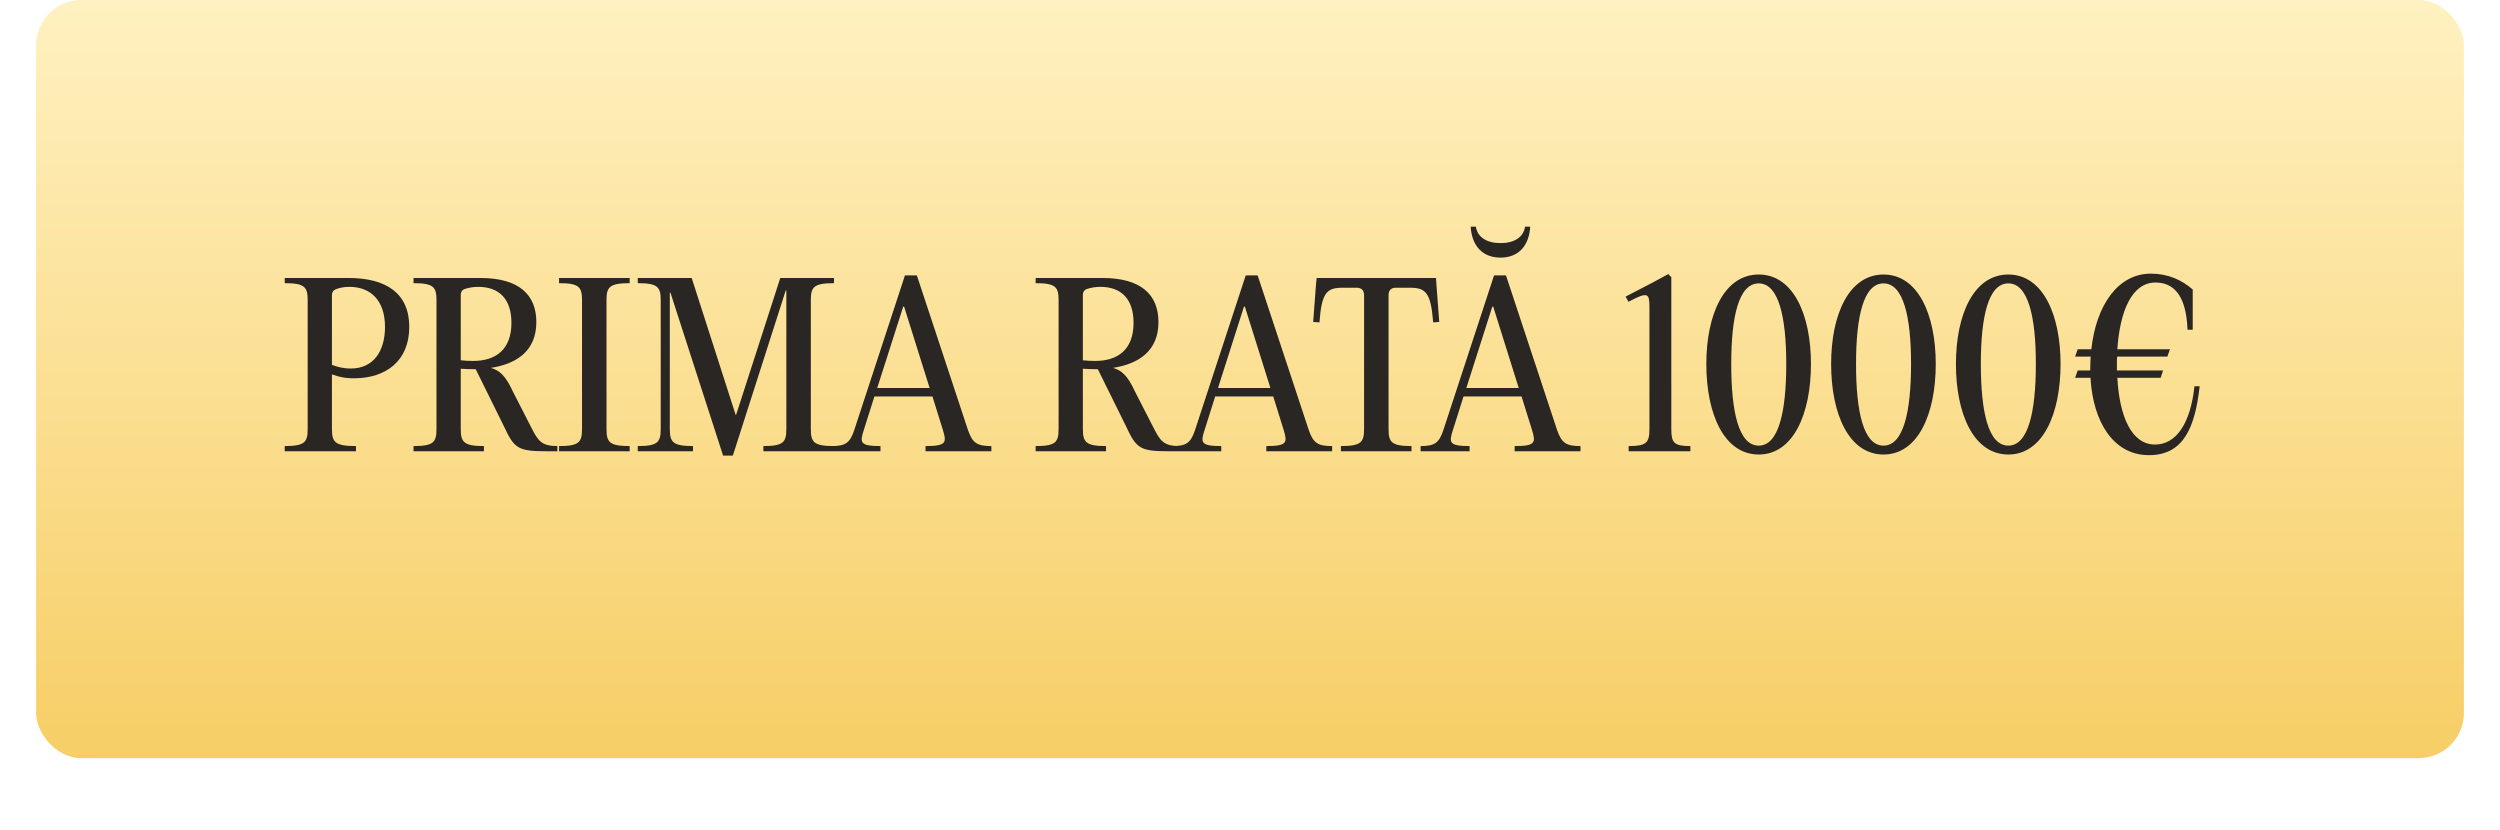
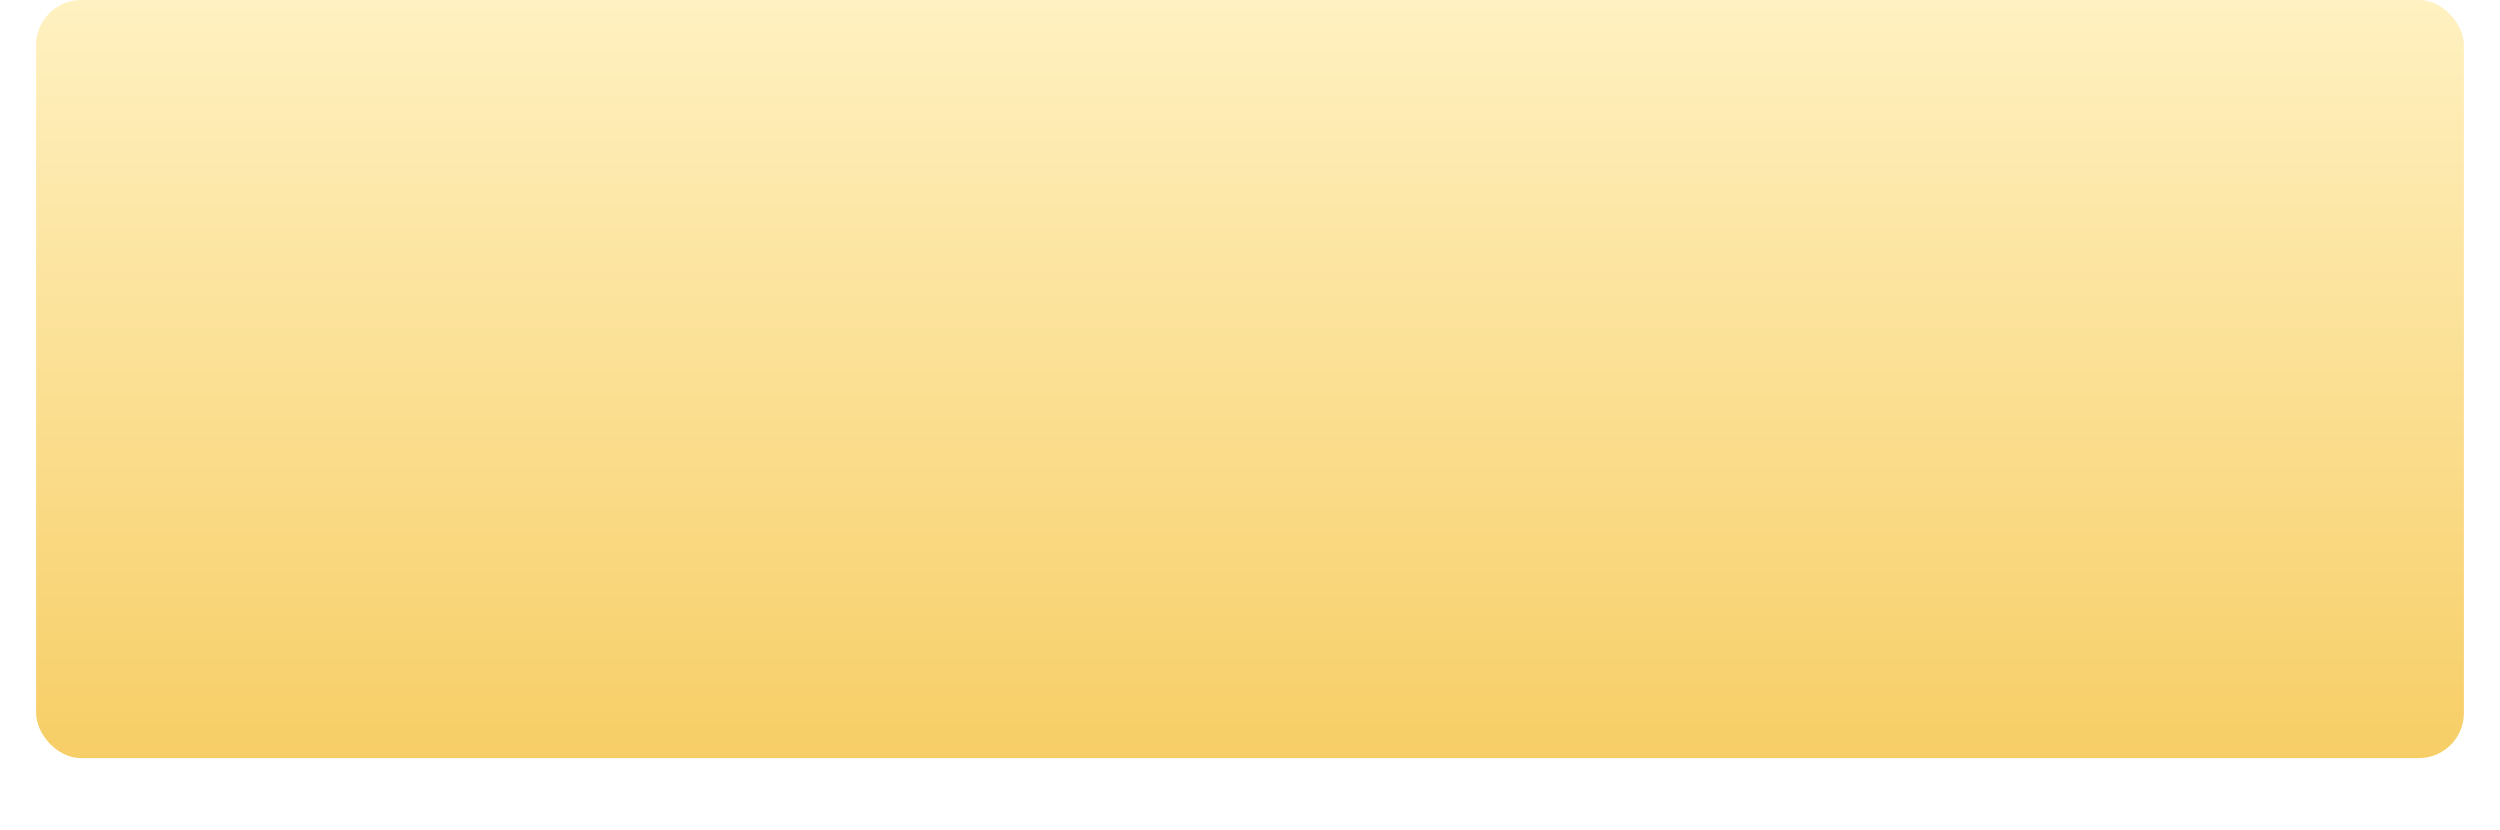
<svg xmlns="http://www.w3.org/2000/svg" width="277" height="92" viewBox="0 0 277 92" fill="none">
  <g filter="url(#filter0_di_4594_1765)">
    <rect x="4" width="269" height="84" rx="5" fill="url(#paint0_linear_4594_1765)" />
  </g>
-   <path d="M31.546 50V49.424C33.778 49.424 34.09 48.992 34.09 47.528V33.272C34.09 31.808 33.778 31.376 31.546 31.376V30.8H38.602C42.802 30.8 45.346 32.504 45.346 36.224C45.346 40.016 42.73 41.888 39.322 41.912C38.266 41.936 37.474 41.744 36.778 41.48V47.528C36.778 48.992 37.114 49.424 39.442 49.424V50H31.546ZM38.866 40.832C41.386 40.832 42.658 38.912 42.658 36.224C42.658 33.248 41.026 31.784 38.722 31.784C38.122 31.784 37.642 31.88 37.21 32.048C36.922 32.168 36.778 32.384 36.778 32.696V40.424C37.33 40.64 38.002 40.832 38.866 40.832ZM56.835 43.4L58.875 47.384C59.619 48.848 60.003 49.424 61.755 49.424V50H60.579C57.387 50 56.979 49.688 55.851 47.264L52.707 40.904H52.347C51.891 40.904 51.459 40.88 51.051 40.856V47.528C51.051 48.992 51.387 49.424 53.619 49.424V50H45.819V49.424C48.051 49.424 48.363 48.992 48.363 47.528V33.272C48.363 31.808 48.051 31.376 45.819 31.376V30.8H53.211C57.507 30.8 59.427 32.648 59.427 35.696C59.427 38.912 57.195 40.328 54.387 40.76C55.347 41.048 55.995 41.576 56.835 43.4ZM51.051 32.672V39.92C51.483 39.968 51.939 39.992 52.419 39.992C54.867 39.992 56.667 38.792 56.667 35.768C56.667 33.152 55.323 31.784 52.995 31.784C52.491 31.784 51.987 31.856 51.483 32.024C51.171 32.144 51.051 32.384 51.051 32.672ZM64.488 47.528V33.272C64.488 31.808 64.176 31.376 61.944 31.376V30.8H69.768V31.376C67.512 31.376 67.2 31.808 67.2 33.272V47.528C67.2 48.992 67.512 49.424 69.768 49.424V50H61.944V49.424C64.176 49.424 64.488 48.992 64.488 47.528ZM76.639 30.8L81.511 45.968H81.559L86.455 30.8H92.407V31.376C90.151 31.376 89.839 31.808 89.839 33.272V47.528C89.839 48.992 90.151 49.424 92.407 49.424V50H84.583V49.424C86.815 49.424 87.127 48.992 87.127 47.528V32.192H87.055L81.199 50.48H80.119L74.287 32.432H74.215V47.528C74.215 48.992 74.551 49.424 76.783 49.424V50H70.663V49.424C72.895 49.424 73.207 48.992 73.207 47.528V33.272C73.207 31.808 72.895 31.376 70.663 31.376V30.8H76.639ZM101.588 30.512L107.252 47.648C107.756 49.112 108.284 49.424 109.844 49.424V50H102.548V49.424C104.876 49.424 104.9 49.04 104.468 47.624L103.316 43.928H96.884L95.708 47.648C95.252 49.04 95.276 49.424 97.556 49.424V50H92.132V49.424C93.644 49.424 94.172 49.112 94.652 47.648L100.268 30.512H101.588ZM100.076 33.968L97.196 42.992H103.004L100.172 33.968H100.076ZM125.765 43.4L127.805 47.384C128.549 48.848 128.933 49.424 130.685 49.424V50H129.509C126.317 50 125.909 49.688 124.781 47.264L121.637 40.904H121.277C120.821 40.904 120.389 40.88 119.981 40.856V47.528C119.981 48.992 120.317 49.424 122.549 49.424V50H114.749V49.424C116.981 49.424 117.293 48.992 117.293 47.528V33.272C117.293 31.808 116.981 31.376 114.749 31.376V30.8H122.141C126.437 30.8 128.357 32.648 128.357 35.696C128.357 38.912 126.125 40.328 123.317 40.76C124.277 41.048 124.925 41.576 125.765 43.4ZM119.981 32.672V39.92C120.413 39.968 120.869 39.992 121.349 39.992C123.797 39.992 125.597 38.792 125.597 35.768C125.597 33.152 124.253 31.784 121.925 31.784C121.421 31.784 120.917 31.856 120.413 32.024C120.101 32.144 119.981 32.384 119.981 32.672ZM139.346 30.512L145.01 47.648C145.514 49.112 146.042 49.424 147.602 49.424V50H140.306V49.424C142.634 49.424 142.658 49.04 142.226 47.624L141.074 43.928H134.642L133.466 47.648C133.01 49.04 133.034 49.424 135.314 49.424V50H129.89V49.424C131.402 49.424 131.93 49.112 132.41 47.648L138.026 30.512H139.346ZM137.834 33.968L134.954 42.992H140.762L137.93 33.968H137.834ZM150.324 31.88H148.764C147.012 31.88 146.436 32.408 146.196 35.72L145.5 35.672L145.812 31.52L145.884 30.8H159.108L159.156 31.52L159.468 35.672L158.796 35.72C158.532 32.408 157.98 31.88 156.204 31.88H154.644C154.14 31.88 153.852 32.168 153.852 32.696V47.528C153.852 48.992 154.164 49.424 156.396 49.424V50H148.572V49.424C150.828 49.424 151.14 48.992 151.14 47.528V32.696C151.14 32.168 150.852 31.88 150.324 31.88ZM166.262 28.544C164.366 28.544 163.094 27.368 162.95 25.112H163.526C163.694 26.288 164.75 26.936 166.262 26.936C167.774 26.936 168.806 26.288 168.974 25.112H169.55C169.406 27.368 168.134 28.544 166.262 28.544ZM166.862 30.512L172.526 47.648C173.03 49.112 173.558 49.424 175.118 49.424V50H167.822V49.424C170.15 49.424 170.174 49.04 169.742 47.624L168.59 43.928H162.158L160.982 47.648C160.526 49.04 160.55 49.424 162.83 49.424V50H157.406V49.424C158.918 49.424 159.446 49.112 159.926 47.648L165.542 30.512H166.862ZM165.35 33.968L162.47 42.992H168.278L165.446 33.968H165.35ZM185.182 30.704V47.528C185.182 49.064 185.47 49.424 187.294 49.424V50H180.454V49.424C182.422 49.424 182.758 49.064 182.758 47.528V34.208C182.758 32.504 182.686 32.24 180.43 33.44L180.118 32.864L183.118 31.304L184.846 30.368L185.182 30.704ZM194.869 50.36C191.029 50.36 189.061 45.872 189.061 40.328C189.061 34.856 191.029 30.416 194.869 30.416C198.685 30.416 200.653 34.856 200.653 40.328C200.653 45.872 198.685 50.36 194.869 50.36ZM194.869 49.376C197.077 49.376 197.917 45.608 197.917 40.328C197.917 35.12 197.077 31.4 194.869 31.4C192.637 31.4 191.821 35.12 191.821 40.328C191.821 45.608 192.637 49.376 194.869 49.376ZM208.697 50.36C204.857 50.36 202.889 45.872 202.889 40.328C202.889 34.856 204.857 30.416 208.697 30.416C212.513 30.416 214.481 34.856 214.481 40.328C214.481 45.872 212.513 50.36 208.697 50.36ZM208.697 49.376C210.905 49.376 211.745 45.608 211.745 40.328C211.745 35.12 210.905 31.4 208.697 31.4C206.465 31.4 205.649 35.12 205.649 40.328C205.649 45.608 206.465 49.376 208.697 49.376ZM222.525 50.36C218.685 50.36 216.717 45.872 216.717 40.328C216.717 34.856 218.685 30.416 222.525 30.416C226.341 30.416 228.309 34.856 228.309 40.328C228.309 45.872 226.341 50.36 222.525 50.36ZM222.525 49.376C224.733 49.376 225.573 45.608 225.573 40.328C225.573 35.12 224.733 31.4 222.525 31.4C220.293 31.4 219.477 35.12 219.477 40.328C219.477 45.608 220.293 49.376 222.525 49.376ZM243.145 42.8H243.721C243.217 47.312 241.969 50.432 238.105 50.432C234.217 50.432 231.913 46.832 231.625 41.864H229.921L230.209 41.048H231.601V40.76C231.601 40.328 231.625 39.92 231.649 39.512H229.921L230.209 38.696H231.721C232.249 33.848 234.649 30.32 238.321 30.32C240.217 30.32 241.729 31.016 242.953 32.072V36.536H242.377C242.233 32.432 240.625 31.304 238.825 31.304C236.233 31.304 234.889 34.424 234.601 38.696H240.433L240.145 39.512H234.577C234.553 39.8 234.553 40.088 234.553 40.4V41.048H239.665L239.401 41.864H234.601C234.841 46.184 236.185 49.256 238.777 49.256C241.129 49.256 242.713 46.904 243.145 42.8Z" fill="#2A2623" />
  <defs>
    <filter id="filter0_di_4594_1765" x="0" y="-4" width="277" height="96" filterUnits="userSpaceOnUse" color-interpolation-filters="sRGB">
      <feFlood flood-opacity="0" result="BackgroundImageFix" />
      <feColorMatrix in="SourceAlpha" type="matrix" values="0 0 0 0 0 0 0 0 0 0 0 0 0 0 0 0 0 0 127 0" result="hardAlpha" />
      <feOffset dy="4" />
      <feGaussianBlur stdDeviation="2" />
      <feComposite in2="hardAlpha" operator="out" />
      <feColorMatrix type="matrix" values="0 0 0 0 0 0 0 0 0 0 0 0 0 0 0 0 0 0 0.25 0" />
      <feBlend mode="normal" in2="BackgroundImageFix" result="effect1_dropShadow_4594_1765" />
      <feBlend mode="normal" in="SourceGraphic" in2="effect1_dropShadow_4594_1765" result="shape" />
      <feColorMatrix in="SourceAlpha" type="matrix" values="0 0 0 0 0 0 0 0 0 0 0 0 0 0 0 0 0 0 127 0" result="hardAlpha" />
      <feOffset dy="-4" />
      <feGaussianBlur stdDeviation="4.75" />
      <feComposite in2="hardAlpha" operator="arithmetic" k2="-1" k3="1" />
      <feColorMatrix type="matrix" values="0 0 0 0 0.323 0 0 0 0 0.311 0 0 0 0 0.091 0 0 0 0.27 0" />
      <feBlend mode="normal" in2="shape" result="effect2_innerShadow_4594_1765" />
    </filter>
    <linearGradient id="paint0_linear_4594_1765" x1="138.5" y1="0" x2="138.5" y2="84" gradientUnits="userSpaceOnUse">
      <stop stop-color="#FFF1C1" />
      <stop offset="1" stop-color="#F7CE66" />
    </linearGradient>
  </defs>
</svg>